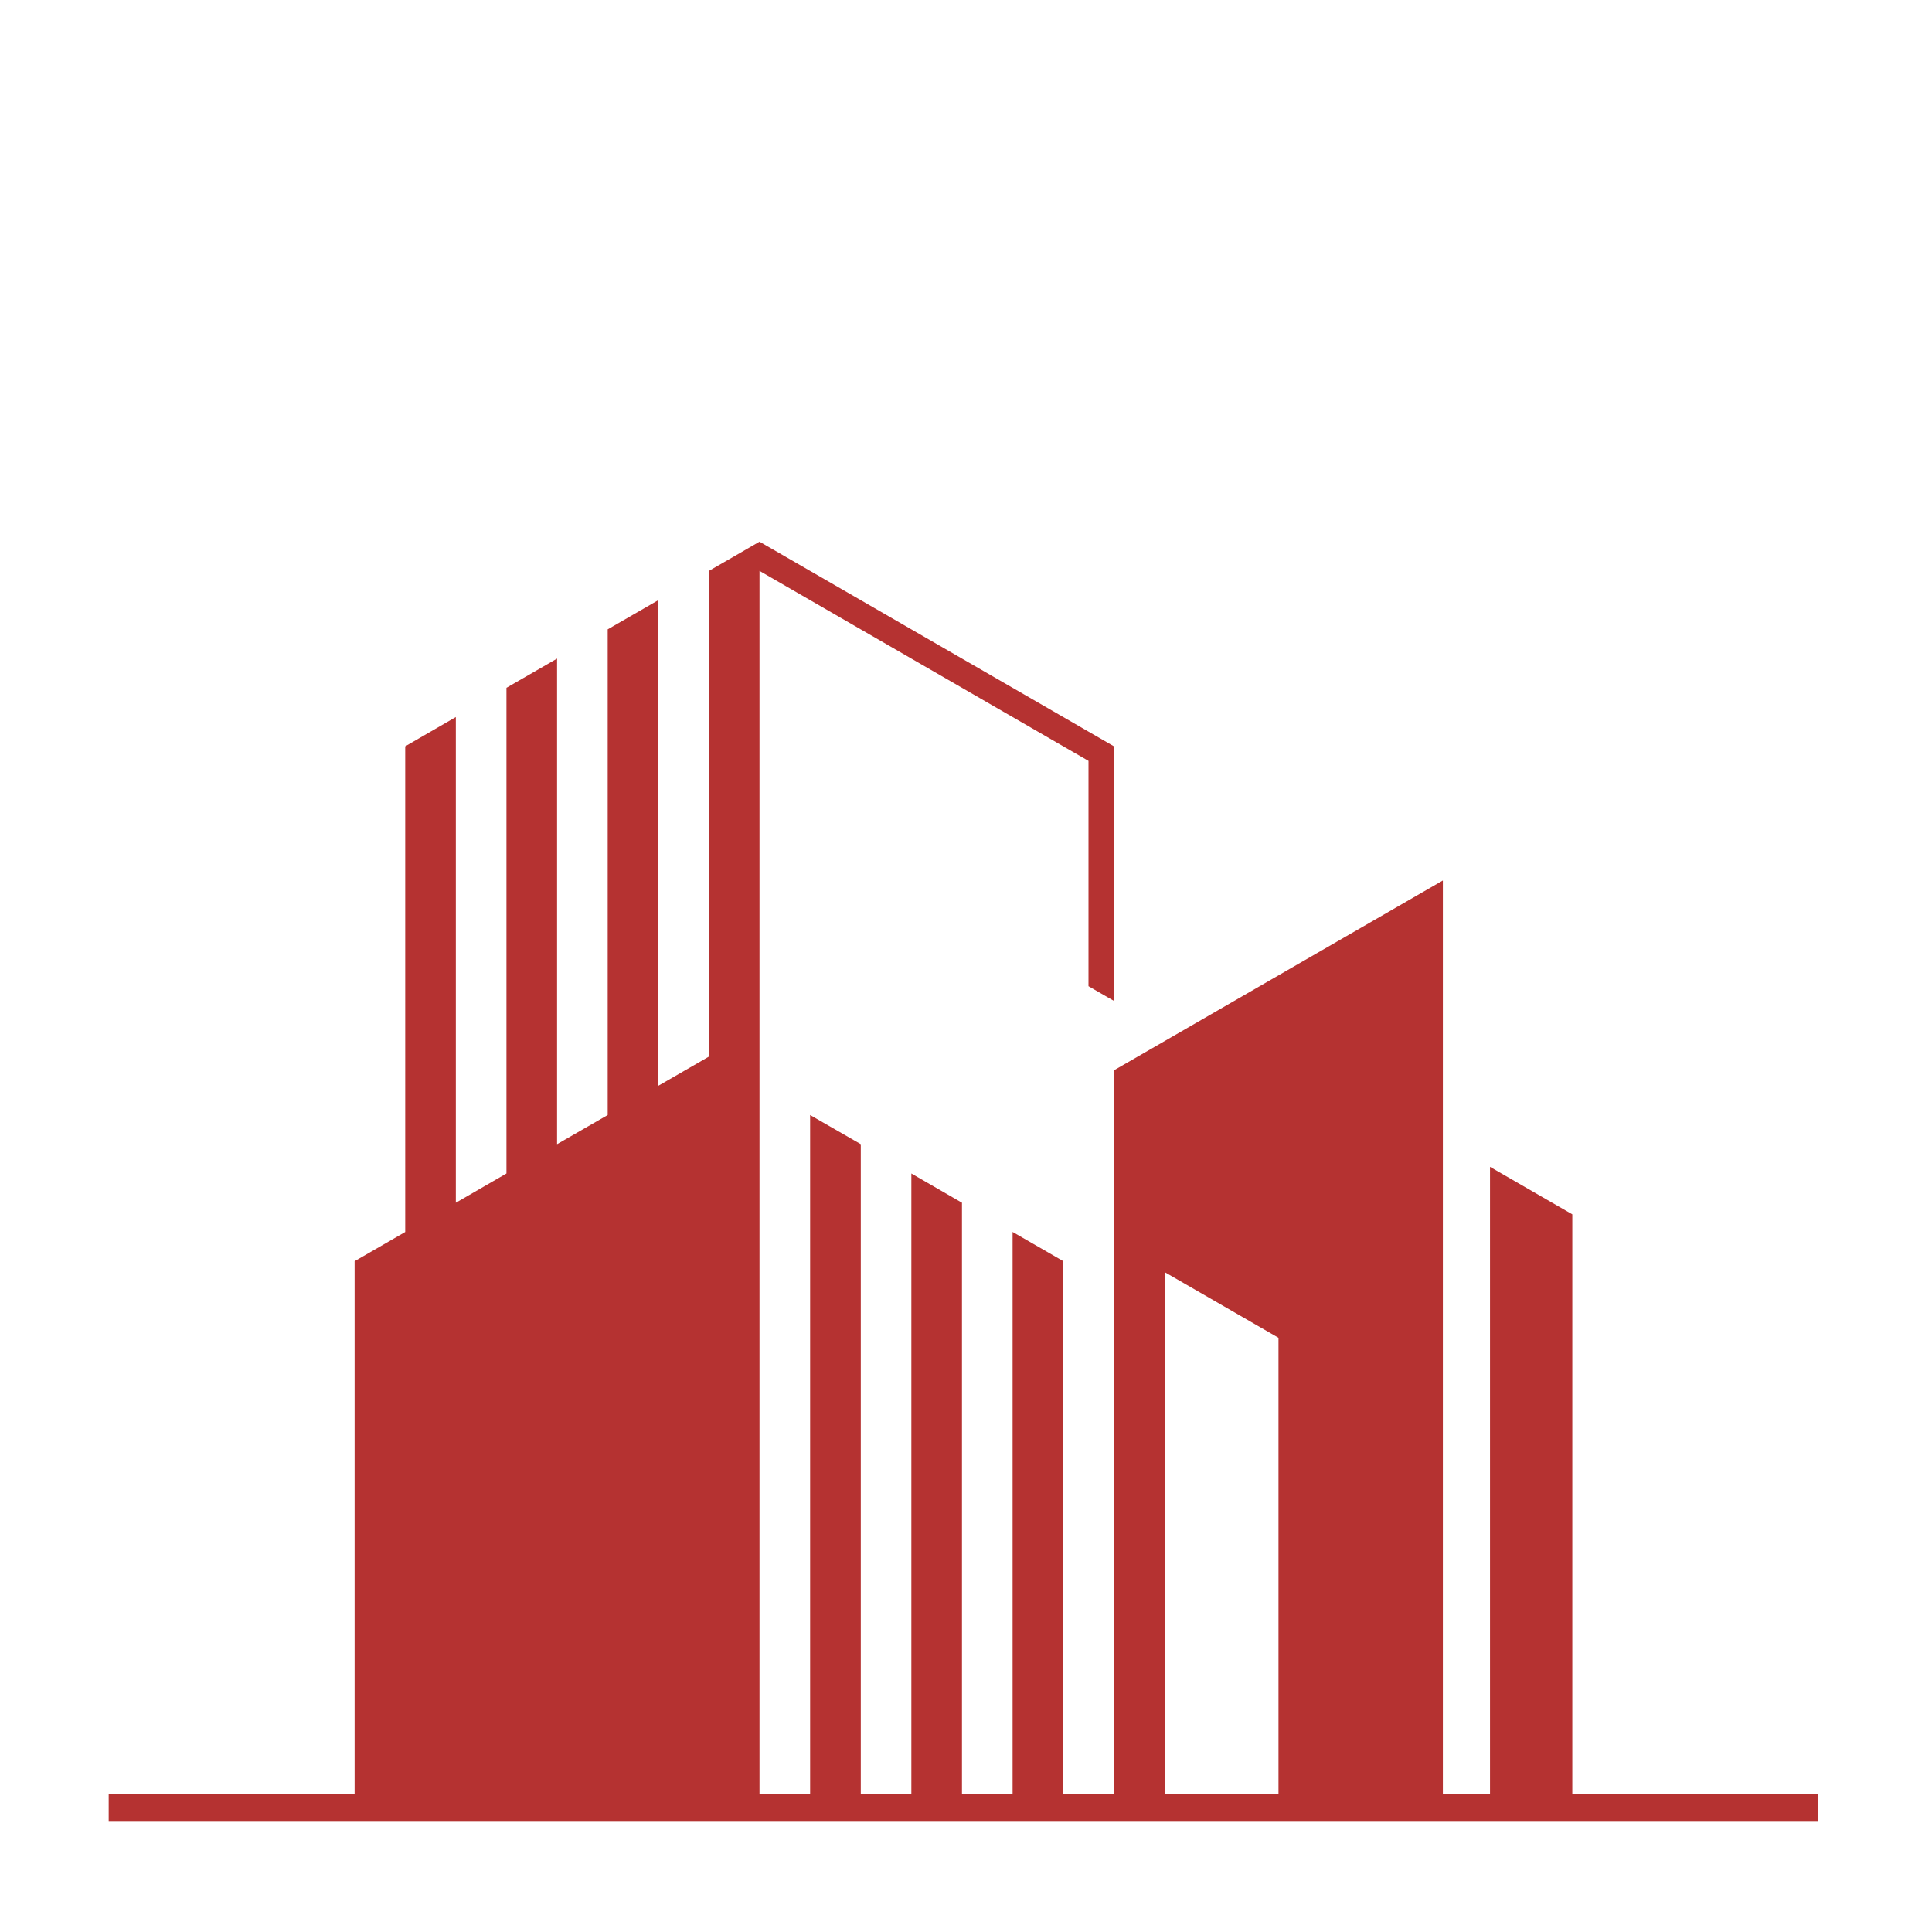
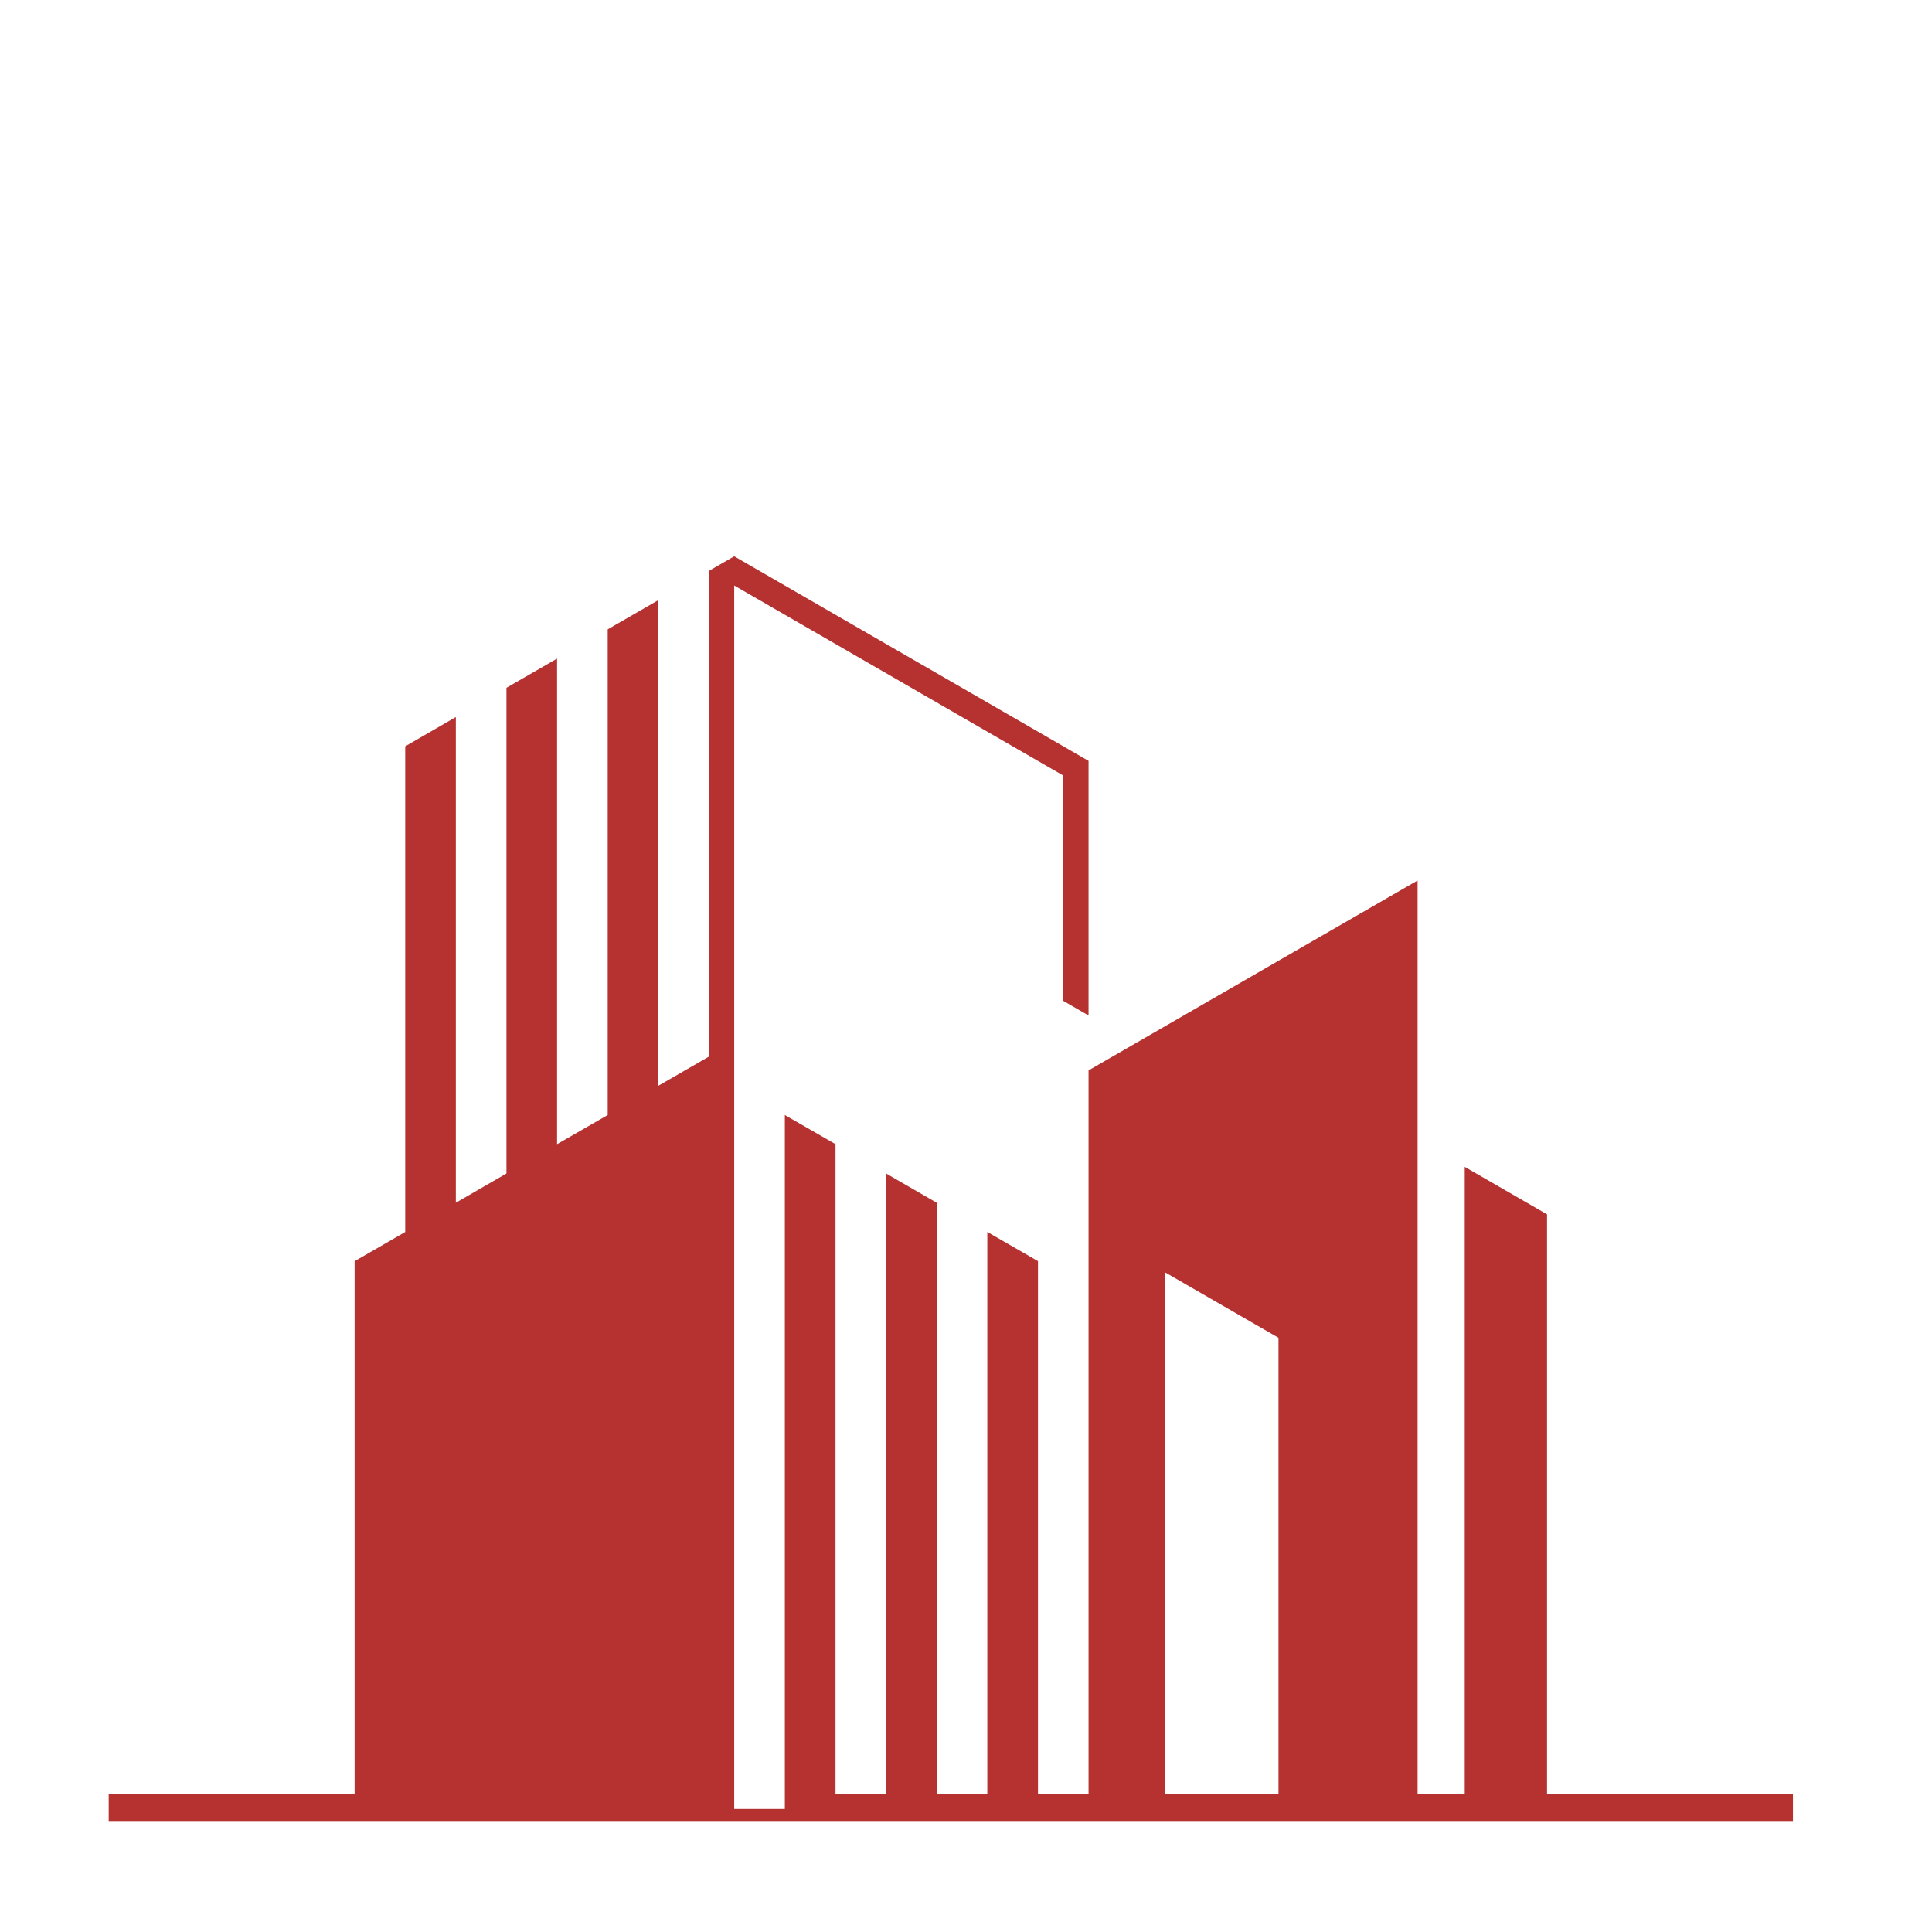
<svg xmlns="http://www.w3.org/2000/svg" version="1.1" id="Layer_1" x="0px" y="0px" width="35px" height="35px" viewBox="0 0 35 35" enable-background="new 0 0 35 35" xml:space="preserve">
-   <path fill="#B53231" d="M21.098,32.507h2.063v-8.272l-2.063-1.19V32.507z M8.258,12.99v8.799l0.917-0.53V12.46l0.917-0.529v8.797  l0.917-0.528v-8.799l0.917-0.529v8.798l0.917-0.529v-8.799l0.458-0.264l0,0l0.458-0.265l5.96,3.441l0.459,0.265v0.529l0,0v4.083  l-0.459-0.265v-4.082l-5.96-3.442v9.328v12.836h0.917V20.2l0.918,0.528v11.775h0.916V21.259l0.917,0.53v10.718h0.917V22.318  l0.918,0.529v2.342v7.314h0.916V22.51l0,0v-3.119l5.961-3.44v16.557h0.854V21.139l1.491,0.86v10.508h4.455v0.496H1.969v-0.496h4.455  v-9.659l0.917-0.529V13.52L8.258,12.99z" />
+   <path fill="#B53231" d="M21.098,32.507h2.063v-8.272l-2.063-1.19V32.507z M8.258,12.99v8.799l0.917-0.53V12.46l0.917-0.529v8.797  l0.917-0.528v-8.799l0.917-0.529v8.798l0.917-0.529v-8.799l0.458-0.264l0,0l5.96,3.441l0.459,0.265v0.529l0,0v4.083  l-0.459-0.265v-4.082l-5.96-3.442v9.328v12.836h0.917V20.2l0.918,0.528v11.775h0.916V21.259l0.917,0.53v10.718h0.917V22.318  l0.918,0.529v2.342v7.314h0.916V22.51l0,0v-3.119l5.961-3.44v16.557h0.854V21.139l1.491,0.86v10.508h4.455v0.496H1.969v-0.496h4.455  v-9.659l0.917-0.529V13.52L8.258,12.99z" />
</svg>